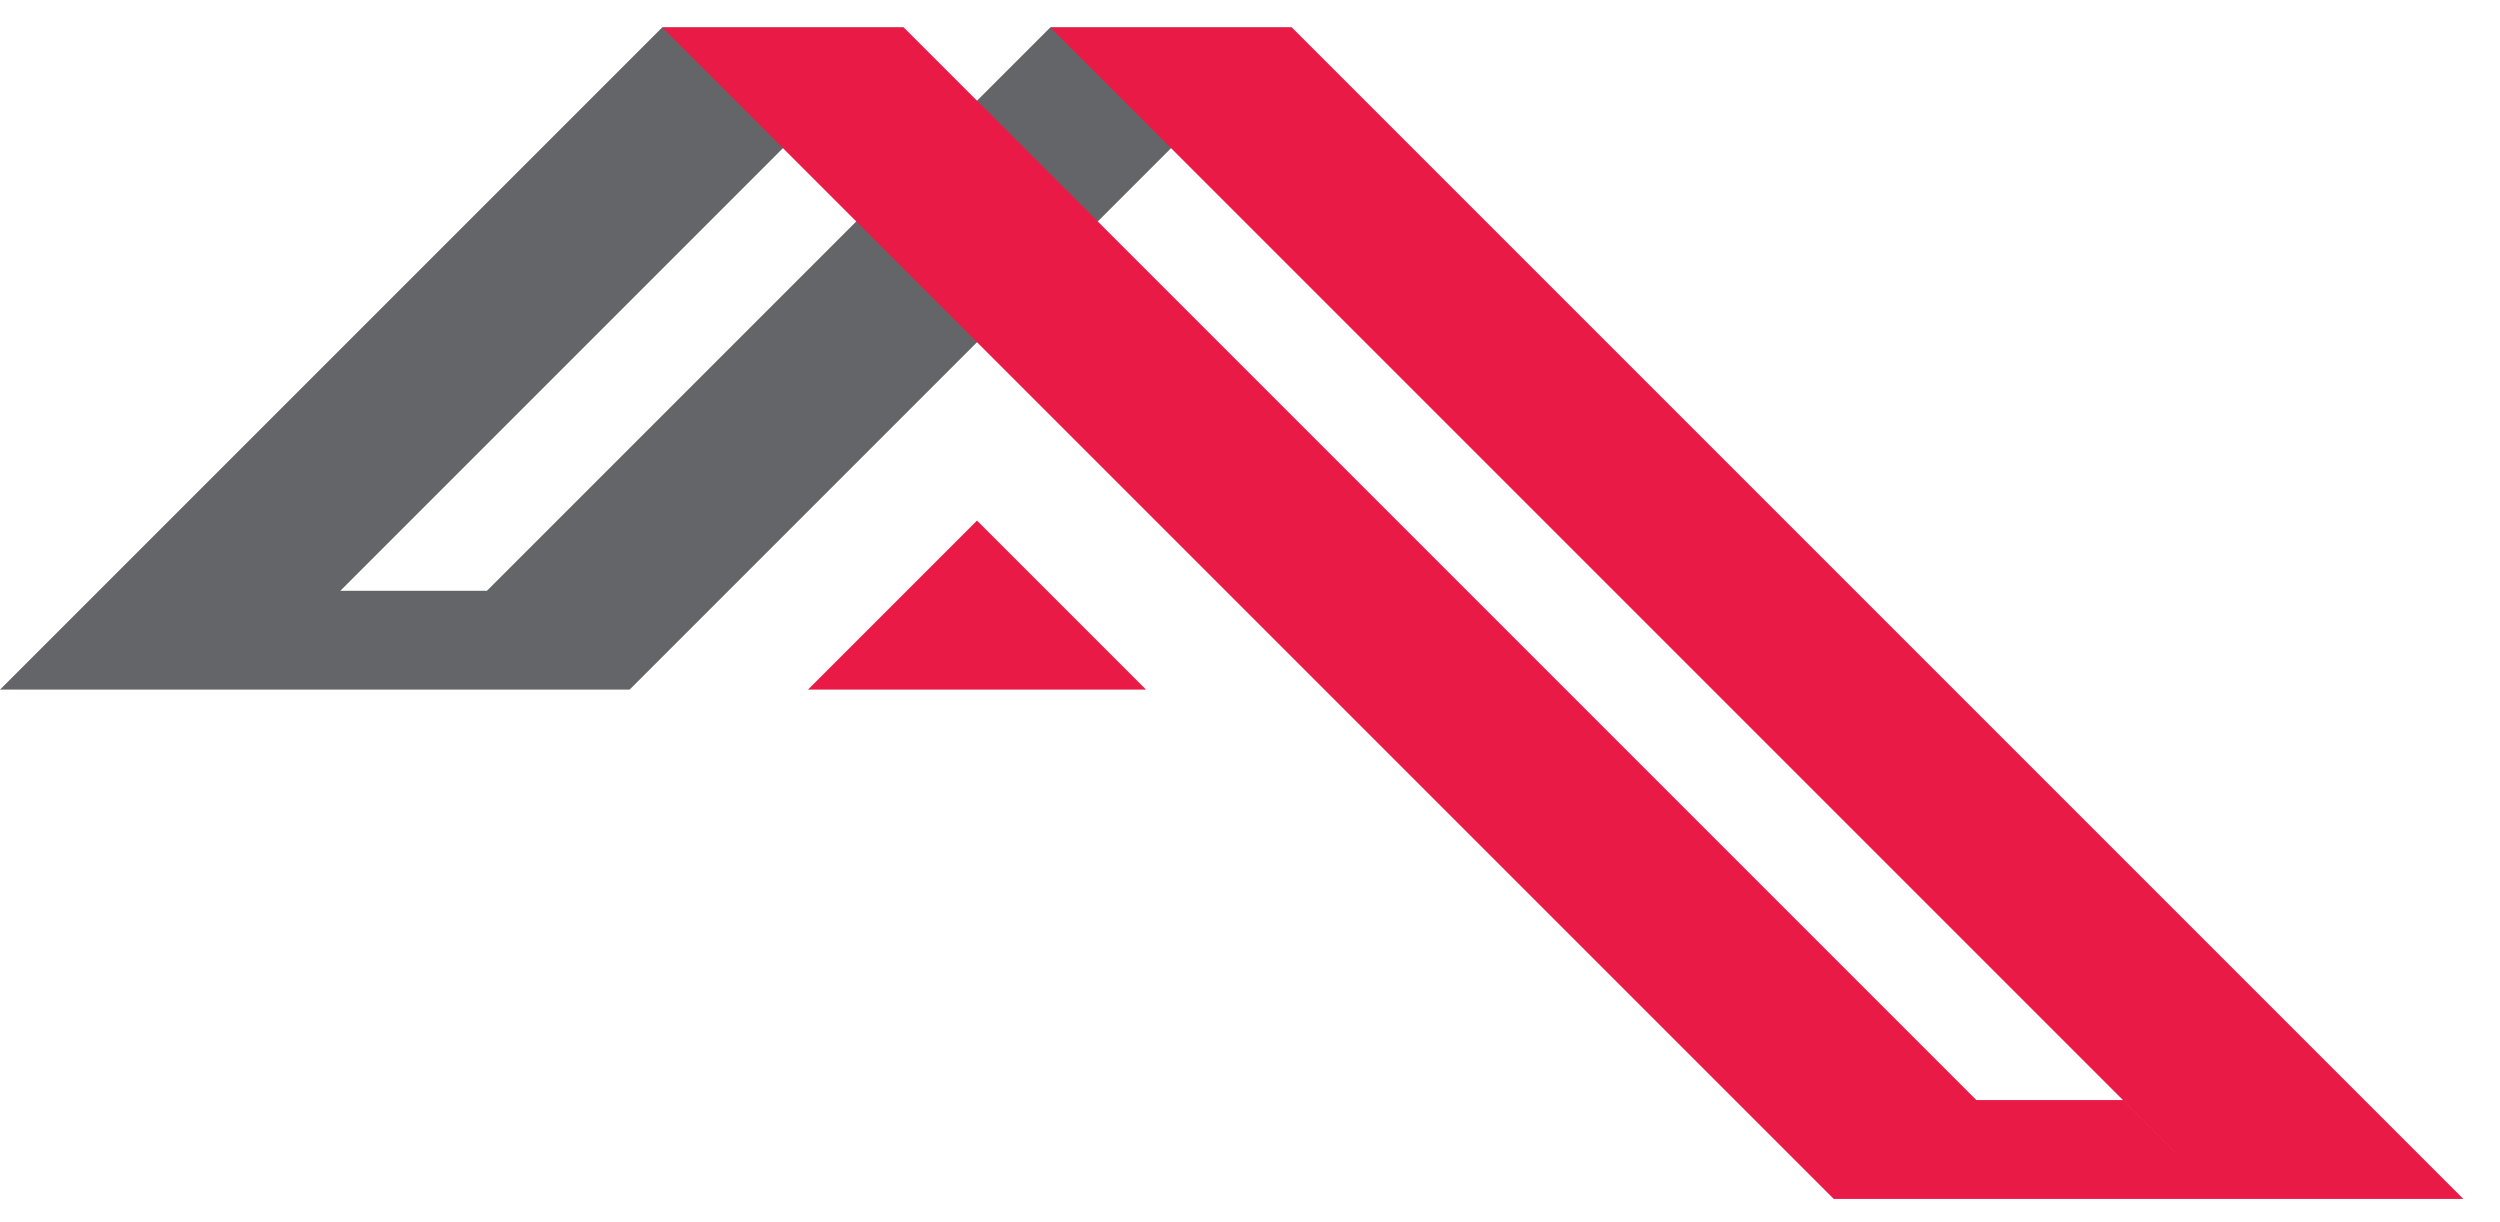
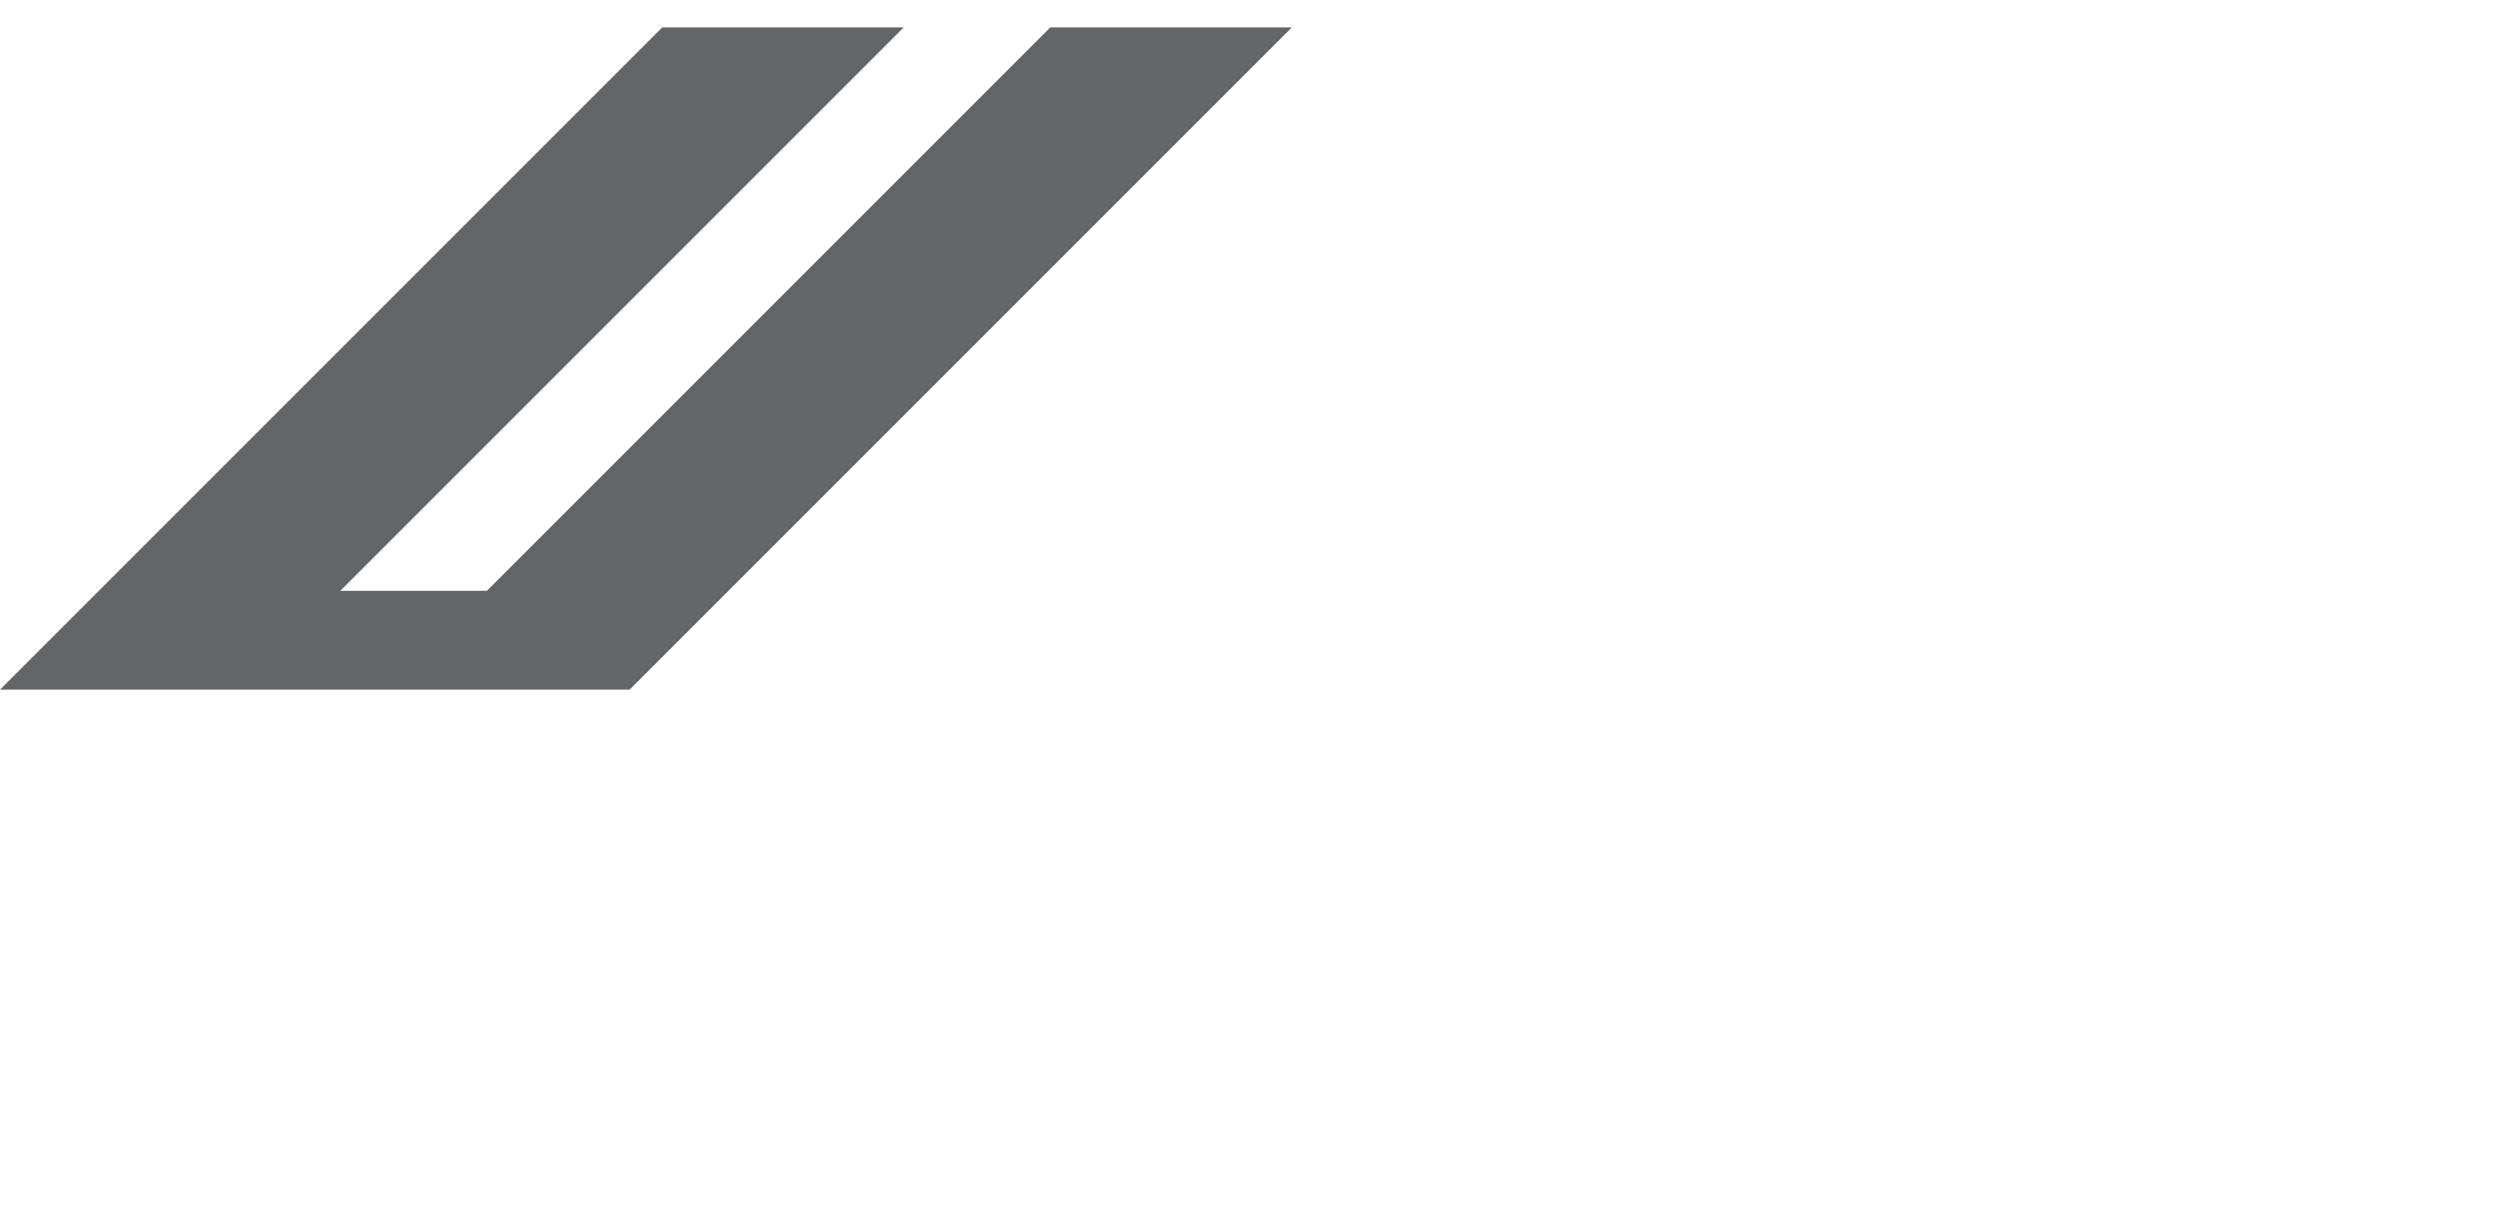
<svg xmlns="http://www.w3.org/2000/svg" version="1.1" id="Layer_1" x="0px" y="0px" width="542px" height="265px" viewBox="0 0 542 265" xml:space="preserve">
  <polygon fill-rule="evenodd" clip-rule="evenodd" fill="#646569" points="195.919,5.943 73.781,128.081 105.568,128.081 227.707,5.943 280.063,5.943 136.498,149.508 84.142,149.508 52.354,149.508 -0.001,149.508 143.564,5.943 " />
-   <path fill-rule="evenodd" clip-rule="evenodd" fill="#EA1A47" d="M280.068,5.943l253.98,253.98h-52.355l-21.427-21.429h-31.787 L195.926,5.943h-52.355l253.98,253.98h52.355h31.787L227.713,5.943H280.068z M175.17,149.508l36.647-36.646l36.646,36.646H175.17z" />
</svg>